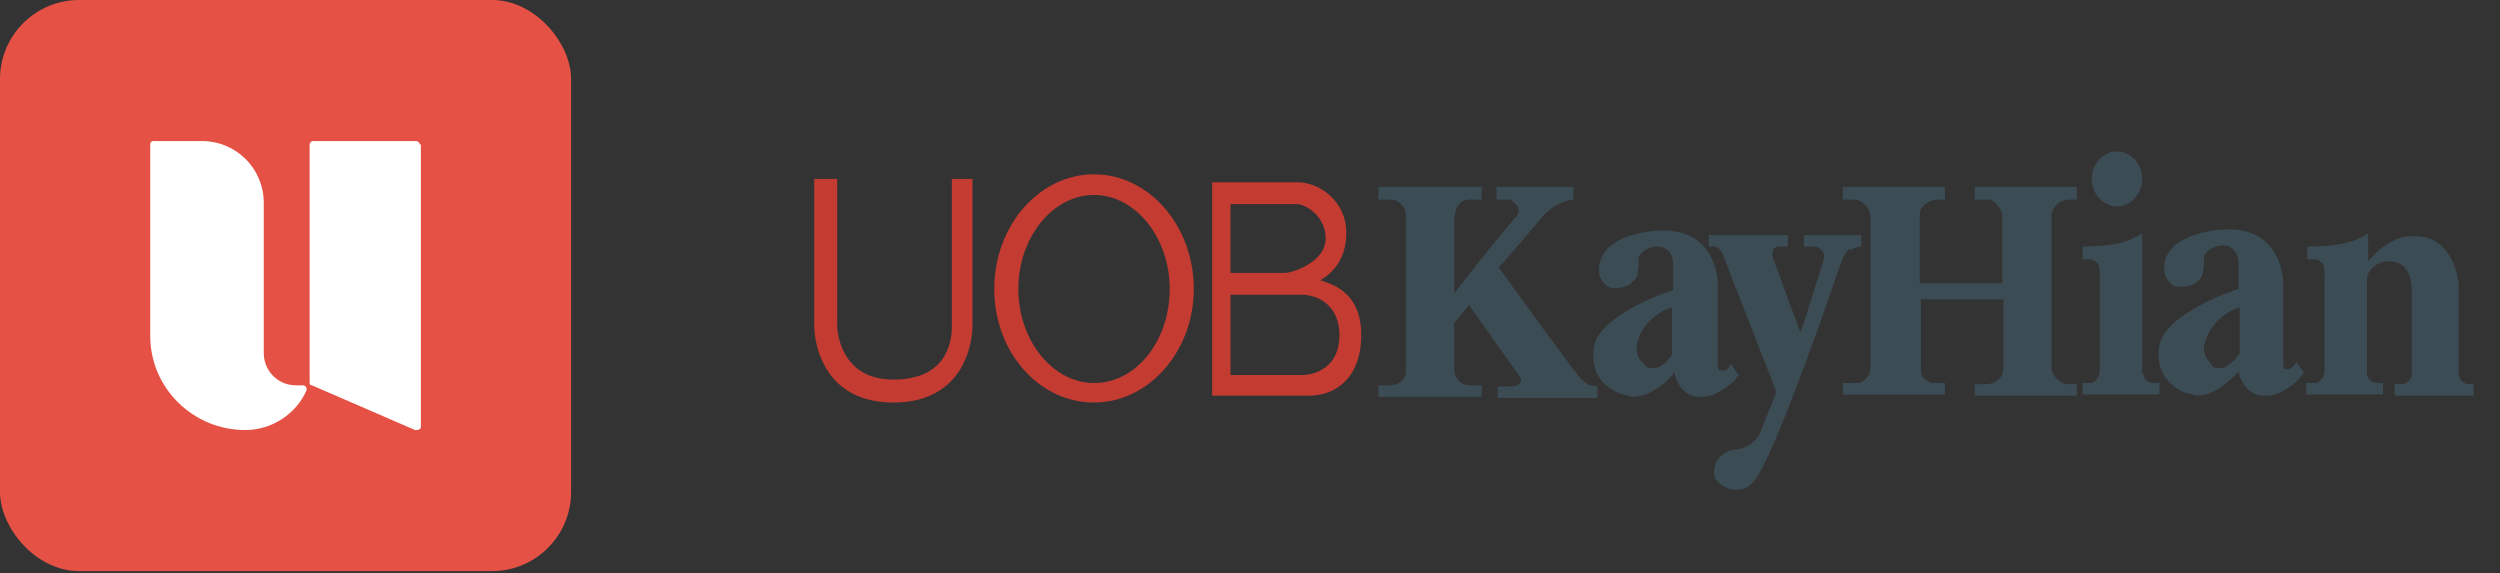
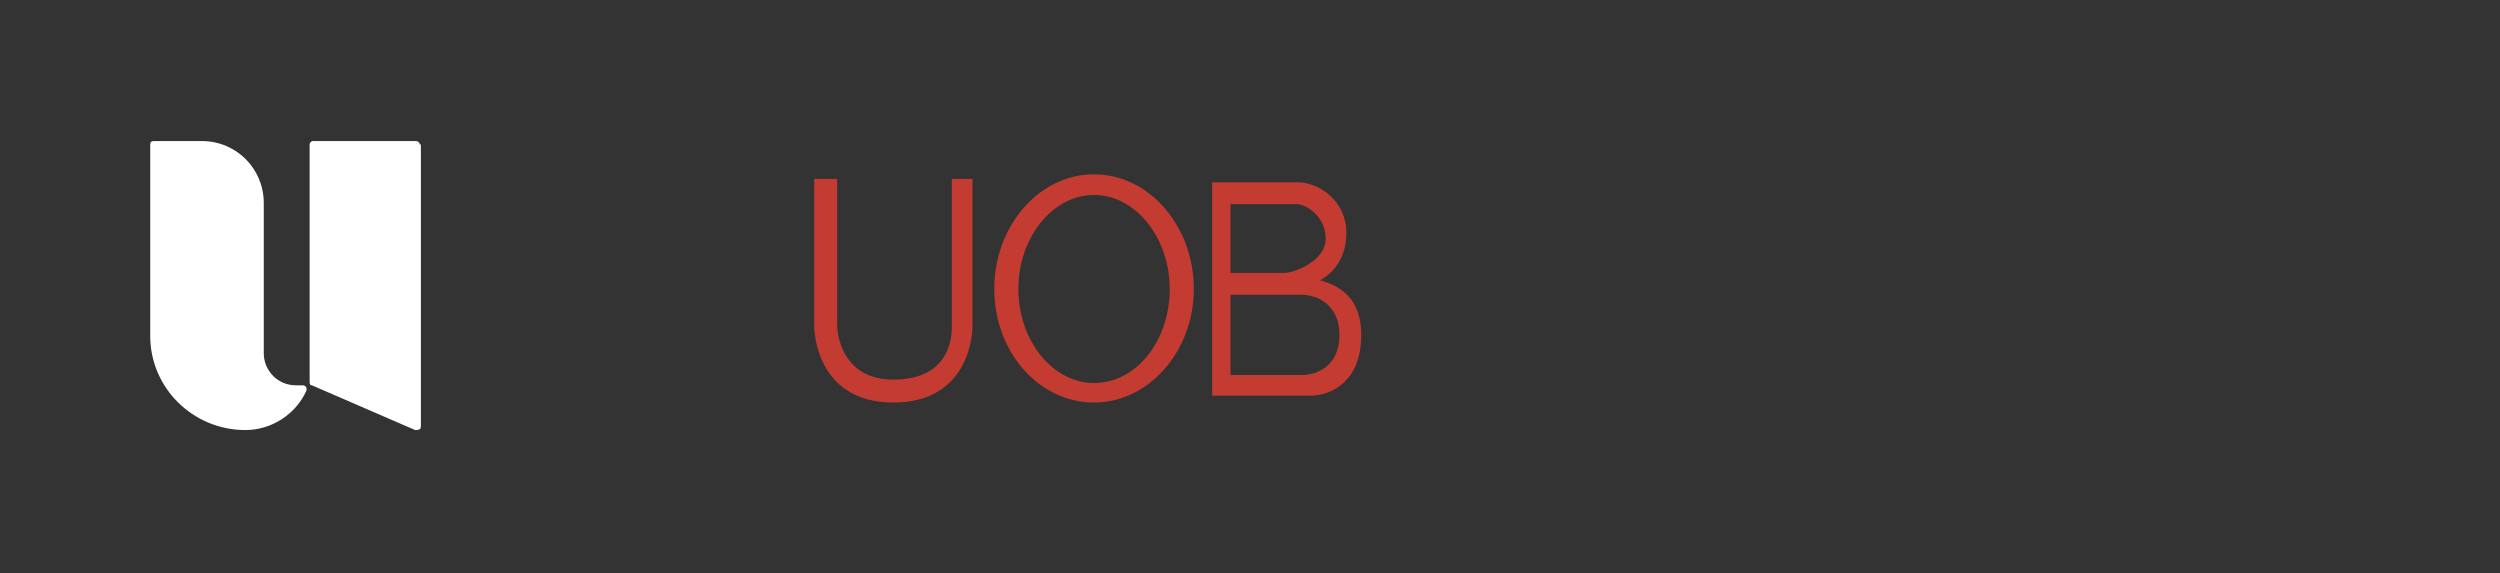
<svg xmlns="http://www.w3.org/2000/svg" version="1.1" viewBox="0 0 218 50">
  <rect x="0" y="0" width="218" height="50" fill="#333333" stroke="none" />
  <defs>
    <style>
      .cls-1 {
        fill: #fff;
        fill-rule: evenodd;
      }

      .cls-2 {
        fill: #c43b32;
      }

      .cls-3 {
        fill: #e55145;
      }

      .cls-4 {
        fill: #3c4c54;
      }
    </style>
  </defs>
  <g>
    <g id="Layer_1">
      <path class="cls-2" d="M95.4,15.2c-4.8,0-8.7,4.5-8.7,10s3.9,9.9,8.7,9.9,8.7-4.5,8.7-9.9c0-5.5-3.9-10-8.7-10ZM95.4,33.4c-3.6,0-6.6-3.7-6.6-8.2s3-8.2,6.6-8.2,6.6,3.7,6.6,8.2c0,4.5-2.9,8.2-6.6,8.2ZM115,24.5c.6-.3,2.4-1.4,2.4-4.2s-2.4-4.4-4.2-4.4h-7.5v18.6h8.5c2.1,0,4.5-1.4,4.5-5.3s-2.8-4.5-3.7-4.8ZM107.3,17.8h5.8c.7,0,2.5,1,2.5,3s-2.8,3-3.6,3h-4.7s0-6,0-6ZM113.6,32.7h-6.3v-7h6.3s1.4,0,2.3,1c.6.6.9,1.5.9,2.5,0,3.4-3,3.5-3.1,3.5ZM83,28.5c0,1.4-.5,4.6-5.1,4.6s-4.9-4.2-4.9-4.7v-12.8h-2v12.9c0,0,0,6.6,6.9,6.6s6.9-6.5,6.9-6.6v-12.9h-1.8v12.9h0Z" />
-       <path class="cls-4" d="M137.9,33.1c-.4-.4-6.7-9-7.2-9.8.4-.4,2.8-3.2,3.8-4.4,1.1-1.3,2.6-1.5,2.7-1.5h0v-1.1h-6.7v1.1h1.1c.1,0,.6.3.8.7.1.3,0,.5-.1.7-.7.7-4.7,5.7-5.5,6.8v-6.2c0-.6.1-2,1.4-2h1v-1.1h-9v1.1h1.1c.6,0,1.3.6,1.3,1.4v13.6c0,1-1.2,1.2-1.2,1.2h-1.2v1h9v-1h-1.1c-.8,0-1.3-.8-1.3-1.4v-4l1.3-1.6c.5.7,3.9,5.5,4.4,6.2.1.2.2.4.1.5-.1.3-.6.4-.8.4h-1.2v1h8.7v-1h0s-.9,0-1.2-.5ZM186.8,32.6v-12.2h-.1c0,0-1,.7-2.4.9-1.3.2-2.6.2-2.7.2h0v1.1h.1c.4,0,.8,0,1,.2.4.2.4.6.4,1.1v8.5c0,.4-.4,1-.8,1h-.7v1h6.7v-1h-.5s-.9,0-.9-.9ZM184.6,18c1.2,0,2.2-1.1,2.2-2.4h0c0-1.3-1-2.4-2.2-2.4s-2.2,1.1-2.2,2.4h0c0,1.3,1,2.4,2.2,2.4ZM172.2,17.4h1.2c.4,0,1.2.7,1.2,1.5v5.8h-7.2v-6c0-.8.9-1.3,1.6-1.3h.6v-1.1h-8.9v1.1h1.2c.2,0,1.2.6,1.2,1.5v13.3c0,.5-.4.9-.9,1.2,0,0-.1,0-.2,0-.1,0-.3,0-.4,0h-.9v1h8.9v-1h-.8c0,0-.2,0-.3,0-.2,0-.4-.2-.6-.3,0,0-.2-.2-.2-.2,0,0,0,0-.1-.1,0-.2-.1-.3-.1-.5v-6.2h7.2v6.1c0,.6-.6,1.3-1.5,1.3h-1v1h8.9v-1h-.9c-.5,0-1.3-.8-1.3-1.3v-13.5c0-.3.4-1.3,1.6-1.3h.6v-1.1h-8.9v1.1h0ZM215.3,33.5c-.5,0-.9-.4-.9-.9v-7.8s-.3-4.2-3.8-4.2-.4,0-.6,0c-1.7.2-2.9,1.5-3.5,2.2v-2.4h-.1c0,0-1,.7-2.4.9-1.3.2-2.6.2-2.8.2h0v1.1h.1c.4,0,.9,0,1,.2.4.2.4.6.4,1.1v8.5c0,.4-.4,1-.8,1h-.8v1h6.7v-1h-.5s-.9,0-.9-.9v-8.3s.1-1,1.5-1.4c.2,0,.4,0,.6,0,1.1,0,1.8,1,1.8,2.5v7.4c0,.5-.6.8-.8.8h-.7v1h6.9v-1h-.6s0,0,0,0ZM151.6,32.7h0c0,0-.7-1-.7-1h0c0,.1-.2.6-.6.6-.2,0-.3,0-.4,0-.1-.2-.1-.4-.1-.4v-7c0-1.8-1-4.8-4.7-4.8-1.9,0-4.3.6-5.2,1.9-.4.6-.6,1.4-.4,2.1.2.5.6.9,1,1,.2,0,.4,0,.6,0,.8,0,1.3-.5,1.6-.9.2-.5.2-1.6.2-1.8,0-.1.6-.9,1.6-.9h0c1,0,1.4.8,1.4,1.5v2.3c-.7.2-6.4,2.2-6.9,4.9-.5,3,1.8,4,2.5,4.2.3,0,.6.2.9.2,1.7,0,3.2-1.6,3.6-2.1.1.5.5,1.8,1.9,2.1.2,0,.4,0,.5,0,.8,0,1.3-.3,1.8-.6,1-.6,1.5-1.4,1.5-1.4ZM145.8,30.9c0,.1-.8,1.2-1.6,1.2s-.6-.2-1-.5c-.6-.6-.5-1.3-.4-1.8.3-1.3,1.6-2.6,3-3v4.1h0ZM200.2,31.7s-.3.4-.6.5c-.2,0-.3,0-.4,0-.1-.2-.1-.4-.1-.4v-7c0-1.8-1-4.8-4.7-4.8-1.9,0-4.3.6-5.2,1.9-.5.6-.6,1.4-.4,2.1.2.5.6.9,1,1,.2,0,.4,0,.6,0,.8,0,1.4-.5,1.6-.9.2-.5.2-1.6.2-1.8,0-.1.6-.9,1.6-.9h0c1,0,1.4.8,1.4,1.5v2.3c-.7.2-6.4,2.2-6.9,4.9-.5,3,1.8,4,2.4,4.2.3,0,.6.2.9.2,1.7,0,3.2-1.7,3.6-2.1.1.5.5,1.8,1.9,2.1.2,0,.4,0,.5,0,.8,0,1.3-.3,1.8-.6,1-.6,1.5-1.4,1.5-1.4h0c0,0-.7-1-.7-1h0ZM195.2,30.9c0,.1-.8,1.2-1.6,1.2s-.6-.2-.9-.5c-.6-.6-.6-1.3-.4-1.8.3-1.3,1.6-2.6,3-3v4.1h0ZM161.4,21.8c.4-.3.9-.3.9-.3h0v-1h-5v1h.9c.2,0,.5.1.7.4.2.2.2.5.1.8-.2.7-1.6,5.2-2,6.3-.4-1.1-2.1-5.7-2.4-6.5-.1-.3,0-.5,0-.7.1-.2.3-.3.5-.3h.8v-1h-6.9v1h.5s.4,0,.7.6c.2.6,4.5,11.5,4.7,12.1l-1.4,3.5s-.5,1.3-2.1,1.5c-.7,0-1.4.5-1.7,1-.2.4-.3.9-.2,1.3,0,.3.3.4.4.6,0,0,0,0,0,0,.2.2.4.3.6.4h0c.2.1.5.2.8.2s.5,0,.8-.1c.9-.4,1.3-1.2,2.1-2.9,2.6-5.6,6.4-17.1,6.5-17.2,0,0,.2-.5.6-.8Z" />
      <g>
-         <rect class="cls-3" x="0" y="0" width="49.8" height="49.8" rx="6.9" ry="6.9" />
        <path class="cls-1" d="M17.6,12.3s0,0,0,0,0,0,0,0h-4.2c-.2,0-.3.1-.3.3v16.7c0,4.5,3.7,8.2,8.3,8.2,2.3,0,4.4-1.4,5.3-3.4.1-.2,0-.5-.3-.5h-.6c-1.6,0-2.8-1.3-2.8-2.8v-13.1c0-3-2.4-5.4-5.4-5.4ZM36.6,12.6c0-.2-.2-.3-.3-.3h-9c-.2,0-.3.2-.3.3v20.7c0,.1,0,.3.2.3l9,3.9c.2,0,.5,0,.5-.3V12.6Z" />
      </g>
    </g>
  </g>
</svg>